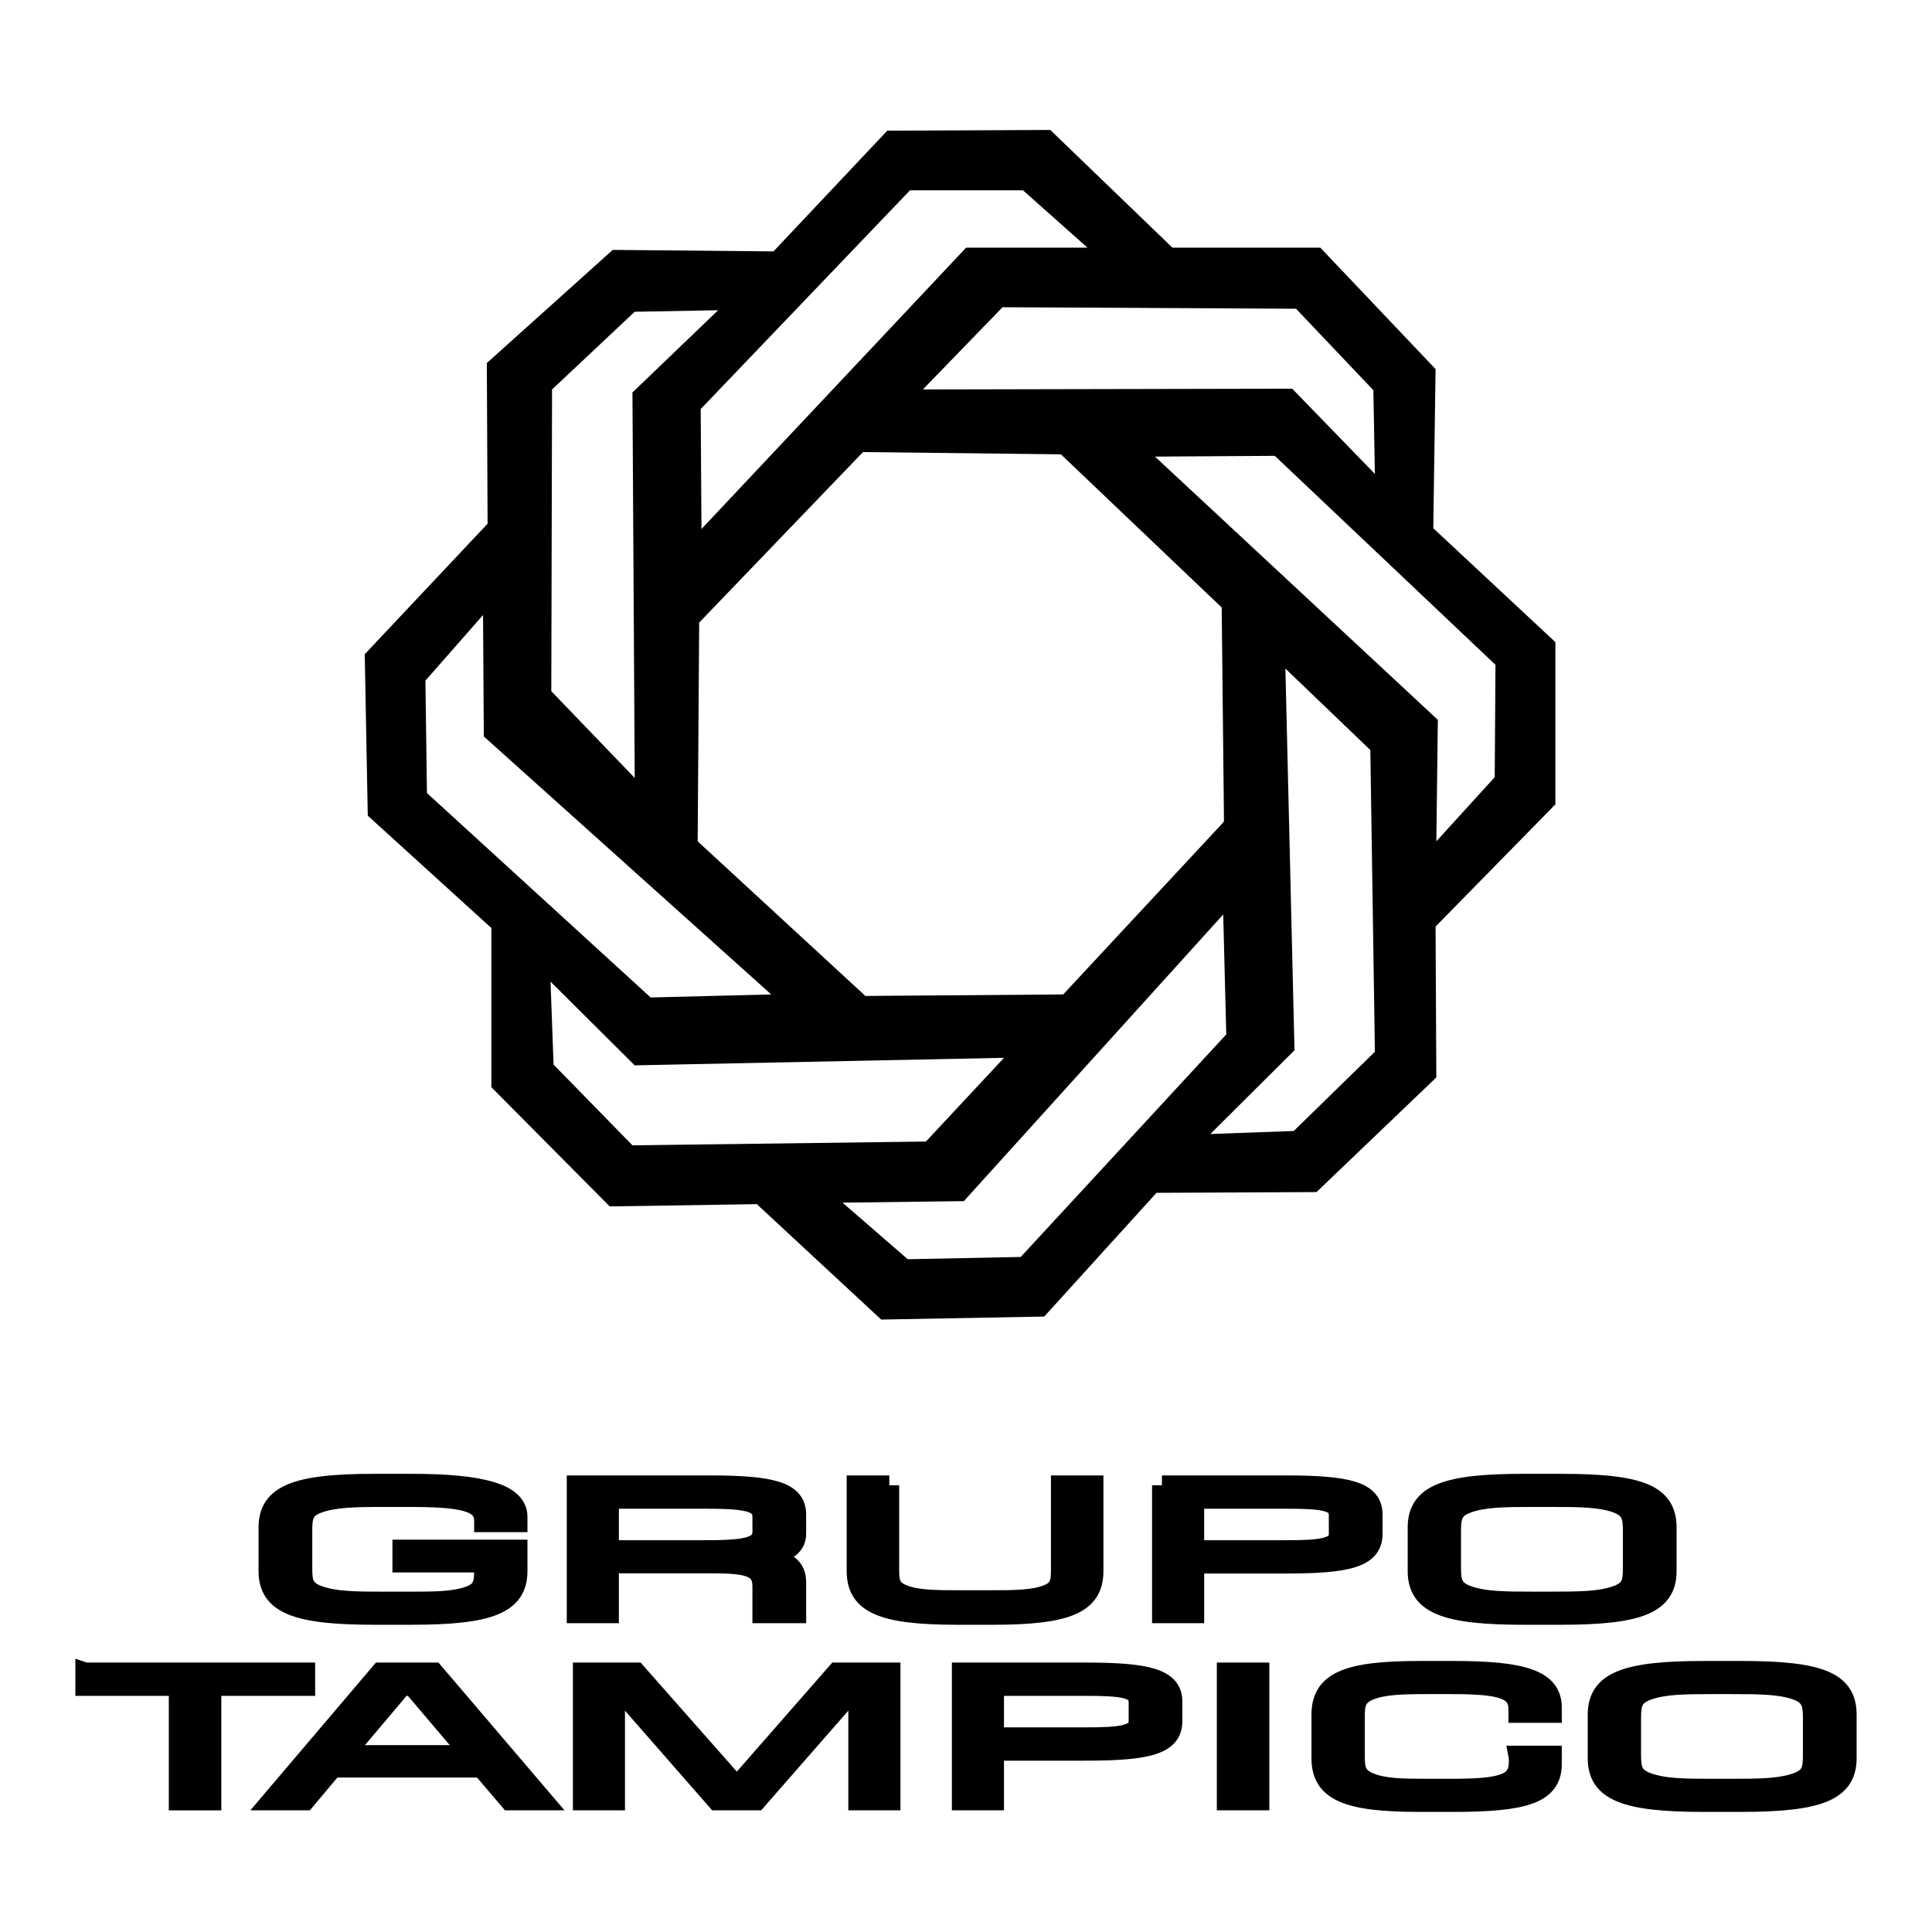
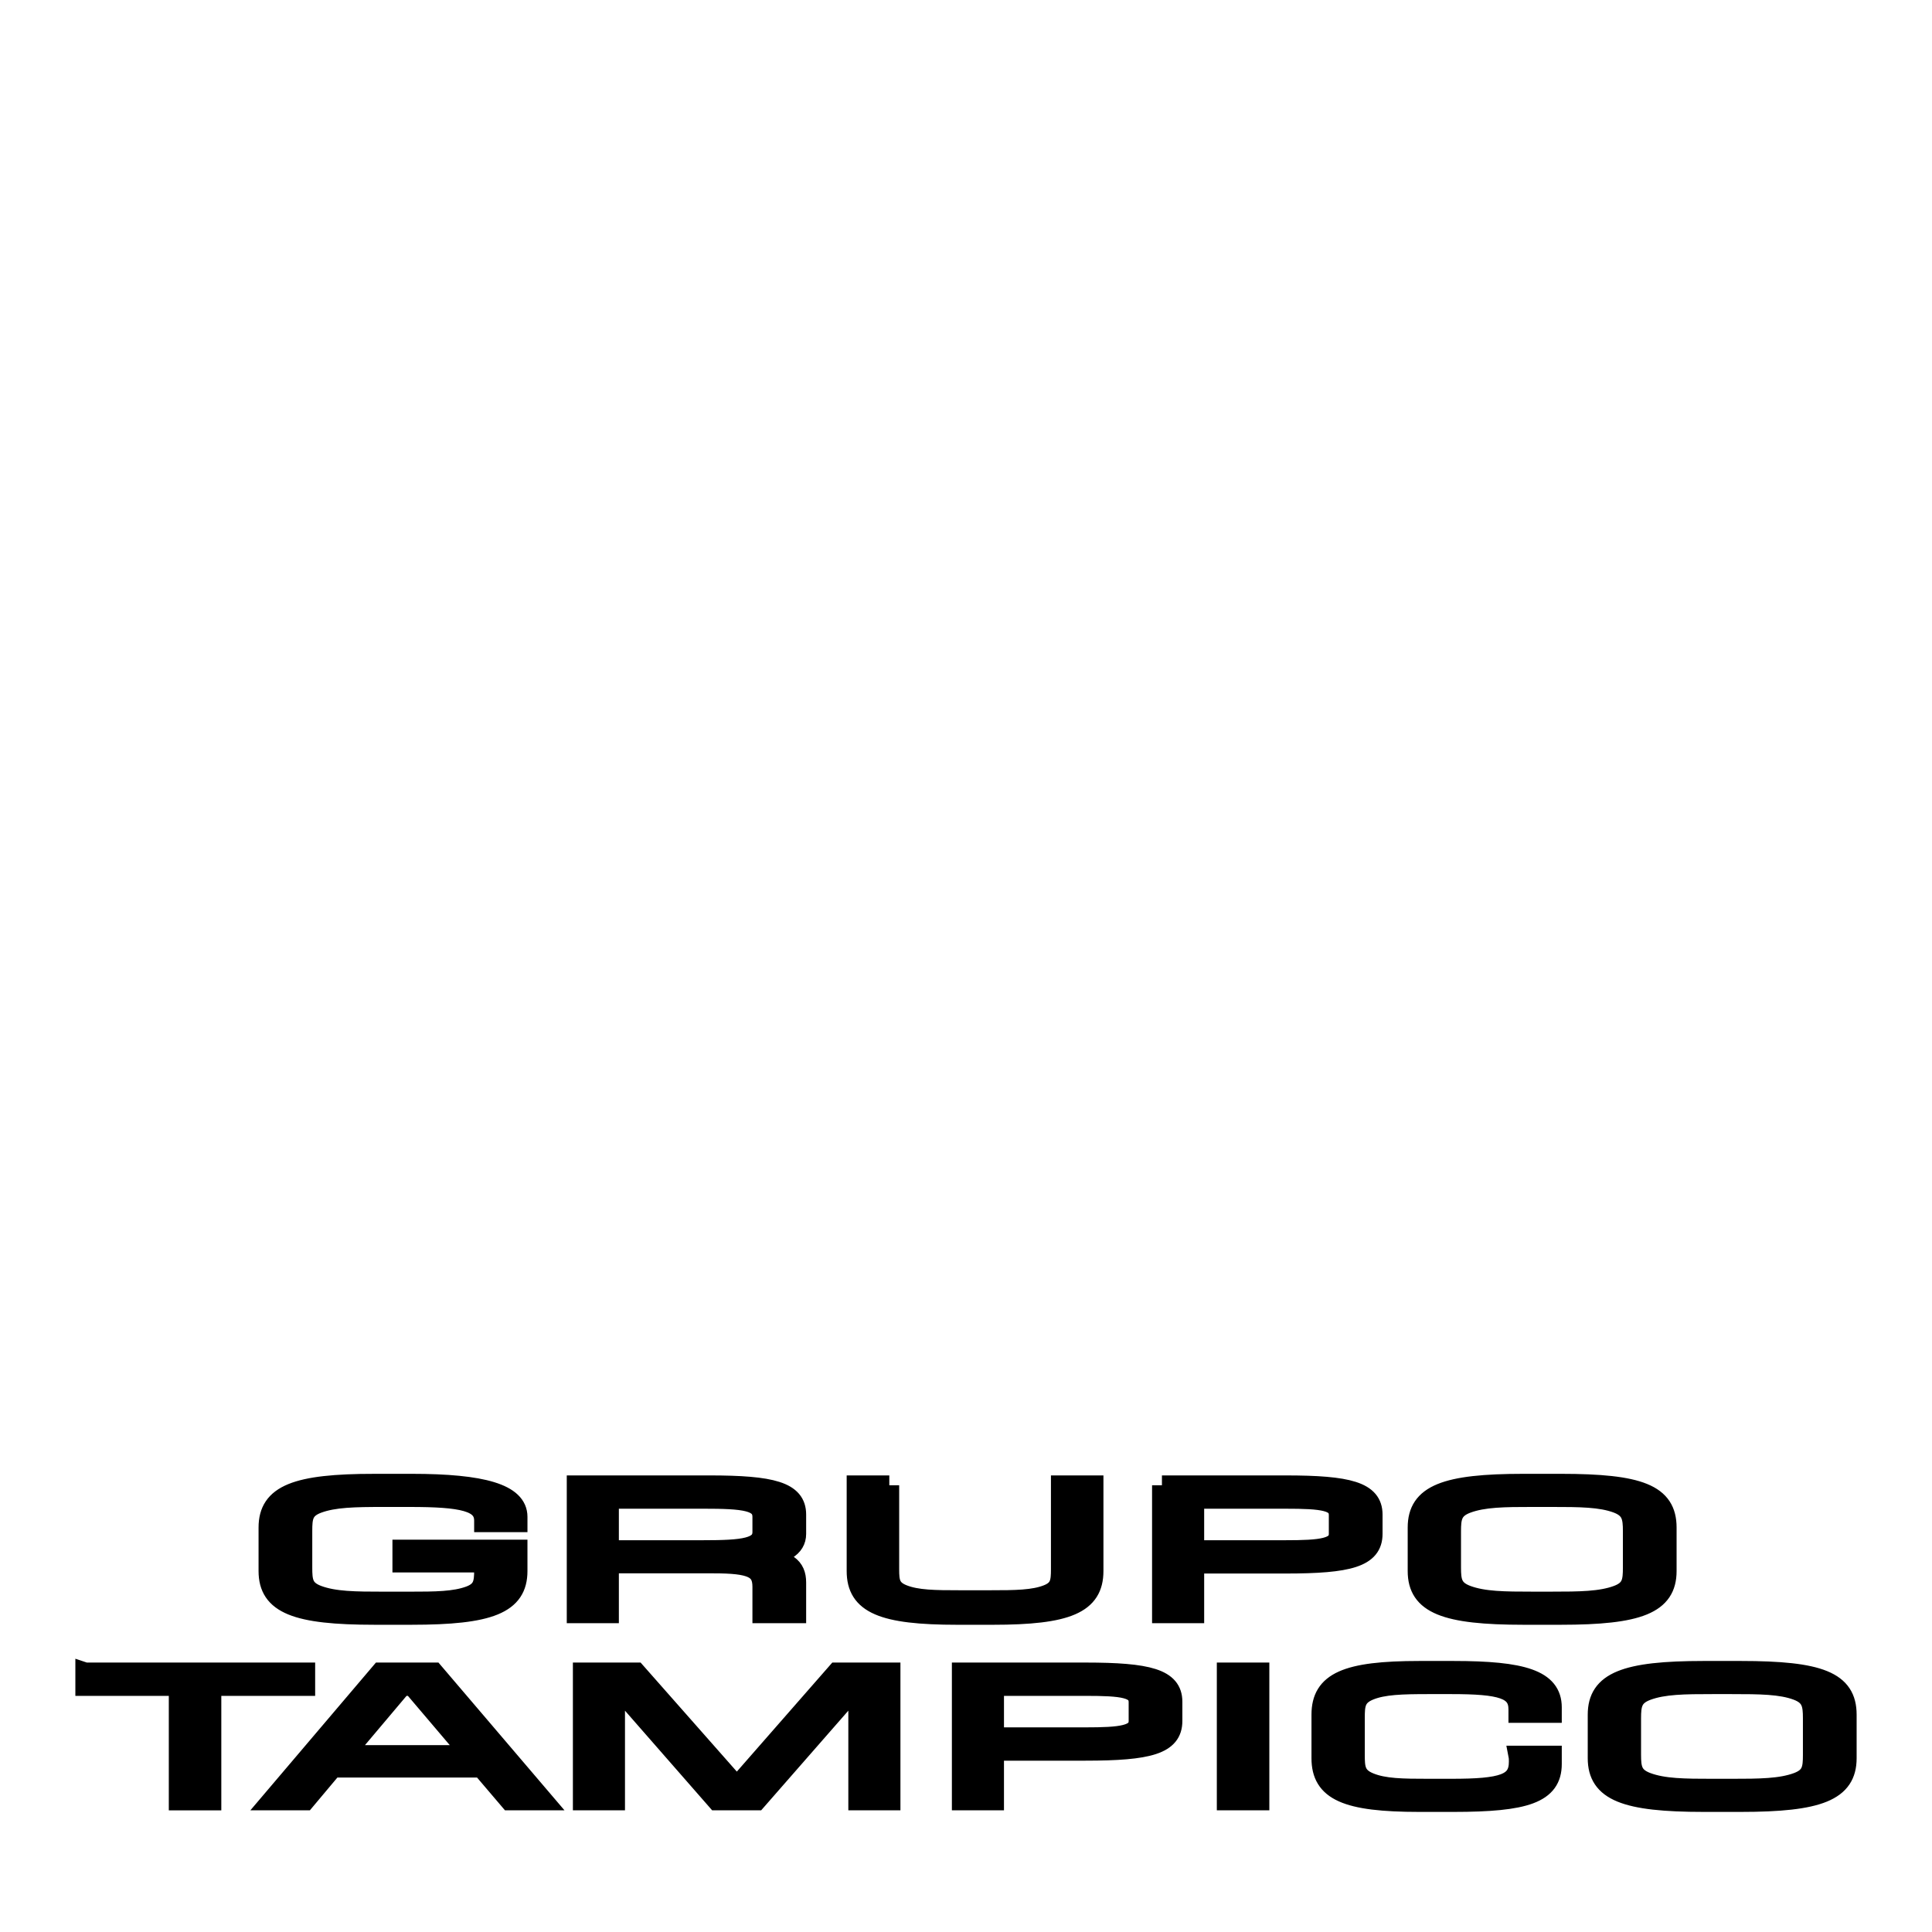
<svg xmlns="http://www.w3.org/2000/svg" width="2500" height="2500" viewBox="0 0 192.756 192.756">
  <g fill-rule="evenodd" clip-rule="evenodd">
-     <path fill="#fff" d="M0 0h192.756v192.756H0V0z" />
-     <path d="M104.789 12.966l12.182 11.741h14.754l11.502 12.117-.227 15.88 12.182 11.364V80.25l-11.955 12.192.076 15.053-11.955 11.439-15.965.075-11.199 12.343-16.267.301-12.409-11.515-14.678.226-11.804-11.892v-15.88L36.692 81.379l-.302-16.107 12.257-13.02-.076-16.031 12.561-11.289 16.041.15 11.35-12.042 16.266-.074zM92.38 113.892l7.793-8.354-36.848.753-8.398-8.354.303 8.278 7.869 8.054 29.281-.377zm13.696-14.676l15.965-17.16.076-.151-.229-21.299-15.965-15.203-.076-.075-19.747-.225-16.267 16.933-.076.076-.151 21.826 16.57 15.278.151.15 19.749-.15zm-41.161.301l12.031-.301-28.676-25.74-.076-12.117-5.75 6.548.151 11.214 22.32 20.396zm31.249 20.321l-12.106.15 6.507 5.645 11.273-.226 20.506-22.202-.303-11.967-25.877 28.6zm3.859-89.186l-7.946 8.204 36.848-.076 8.248 8.505-.152-8.354-7.717-8.128-29.281-.151zm27.163 14.827l-11.955.076 28.223 26.266-.15 12.117 5.824-6.397.076-11.214-22.018-20.848zM96.391 24.707h12.105l-6.43-5.72H90.792L69.909 40.812l.076 11.967 26.406-28.072zm32.687 88.132l-8.324.301 8.398-8.354-.908-38.083 8.475 8.128.455 30.104-8.096 7.904zM71.649 30.953l-8.323.15-8.247 7.752-.076 30.105 8.323 8.655-.227-38.459 8.55-8.203z" />
+     <path fill="#fff" d="M0 0h192.756v192.756V0z" />
    <path d="M57.532 148.187h13.236c6.296 0 8.677.633 8.677 2.917v1.933c0 1.336-1.251 2.091-3.793 2.284 2.905.299 3.793 1.02 3.793 2.565v3.075h-3.39v-2.636c0-1.862-1.09-2.337-4.884-2.337H60.76v4.973h-3.229v-12.774h.001zM169.967 166.7h3.711c7.91 0 10.574 1.055 10.574 4.375v4.34c0 3.286-2.744 4.375-10.574 4.375h-3.711c-7.83 0-10.574-1.089-10.574-4.375v-4.34c0-3.285 2.744-4.375 10.574-4.375zm-74.013.158h12.349c6.295 0 8.676.633 8.676 2.917v1.933c0 2.337-2.34 2.97-8.676 2.97h-9.121v4.955h-3.228v-12.775zm-57.991 0h5.327l10.896 12.774h-3.35l-2.785-3.269h-14.85l-2.744 3.269h-3.35l10.856-12.774zm114.041-18.83h3.713c7.91 0 10.572 1.055 10.572 4.375v4.34c0 3.286-2.744 4.376-10.572 4.376h-3.713c-7.83 0-10.574-1.09-10.574-4.376v-4.34c0-3.285 2.744-4.375 10.574-4.375zm-36.078.159h12.348c6.297 0 8.678.633 8.678 2.917v1.933c0 2.337-2.342 2.97-8.678 2.97h-9.119v4.955h-3.229v-12.775zm-78.572-.159h3.713c7.103 0 10.573 1.002 10.573 3.304v.545h-3.35v-.158c0-1.933-2.179-2.354-7.426-2.354h-2.583c-2.906 0-4.964.035-6.578.633-1.453.544-1.533 1.388-1.533 2.758v3.638c0 1.37.081 2.214 1.533 2.759 1.655.614 3.713.632 6.578.632h2.583c2.623 0 4.479-.018 5.973-.562 1.332-.491 1.453-1.282 1.453-2.529v-.794h-8.152v-1.3H51.64v2.143c0 3.286-2.745 4.376-10.573 4.376h-3.713c-7.829 0-10.573-1.09-10.573-4.376v-4.34c0-3.285 2.744-4.375 10.573-4.375zm133.541 20.008c-2.865 0-4.924.018-6.578.633-1.453.544-1.574 1.405-1.574 2.775v3.62c0 1.37.121 2.214 1.574 2.758 1.654.615 3.713.633 6.578.633h1.816c2.863 0 4.963-.018 6.617-.633 1.453-.544 1.533-1.405 1.533-2.758v-3.638c0-1.353-.121-2.231-1.574-2.775-1.613-.598-3.672-.615-6.576-.615h-1.816zm-29.299-1.336h3.43c6.902 0 9.807.879 9.807 3.638v.562h-3.35v-.351c0-2.056-1.734-2.513-6.699-2.513h-2.26c-2.662 0-4.52.053-5.891.615-1.412.579-1.453 1.458-1.453 2.775v3.638c0 1.317.041 2.196 1.453 2.775 1.453.598 3.309.615 5.891.615h2.26c5.125 0 6.74-.475 6.74-2.688 0-.193 0-.403-.041-.614h3.35v.843c0 2.935-2.623 3.795-9.807 3.795h-3.43c-7.305 0-9.766-1.124-9.766-4.375v-4.34c0-3.25 2.461-4.375 9.766-4.375zm-19.209.158h3.27v12.774h-3.27v-12.774zm-8.797 2.97c0-1.44-1.574-1.616-5.328-1.616h-9.08v5.112h9.08c3.592 0 5.328-.175 5.328-1.616v-1.88zm-55.449-2.97h5.327l10.048 11.386 9.968-11.386h5.367v12.774h-3.229v-11.579l-10.129 11.579h-3.995l-10.129-11.579v11.579h-3.228v-12.774zm-11.138 8.241l-5.852-6.887h-1.049l-5.811 6.887h12.712zm-38.499-8.241h21.954v1.354h-9.363v11.421h-3.269v-11.421H8.504v-1.354zm144.428-17.494c-2.865 0-4.924.018-6.578.633-1.453.544-1.574 1.405-1.574 2.776v3.619c0 1.37.121 2.214 1.574 2.759 1.654.614 3.713.632 6.578.632h1.816c2.865 0 4.963-.018 6.617-.632 1.453-.545 1.535-1.406 1.535-2.759v-3.638c0-1.353-.121-2.231-1.574-2.775-1.615-.598-3.674-.615-6.578-.615h-1.816zm-19.371 1.792c0-1.44-1.574-1.616-5.326-1.616h-9.08v5.113h9.08c3.592 0 5.326-.176 5.326-1.617v-1.88zm-44.835-2.969v8.382c0 1.229.081 2.003 1.372 2.513 1.373.544 3.148.562 5.65.562h3.066c2.502 0 4.318-.018 5.691-.562 1.25-.492 1.332-1.266 1.332-2.513v-8.382h3.268v8.557c0 3.269-2.582 4.376-10.049 4.376h-3.551c-7.466 0-10.048-1.107-10.048-4.376v-8.557h3.269zM60.76 149.54v5.113h9.362c4.036 0 5.933-.193 5.933-1.811v-1.493c0-1.634-1.776-1.81-5.933-1.81H60.76v.001z" stroke="#000" stroke-width="1.969" stroke-miterlimit="2.613" />
  </g>
</svg>